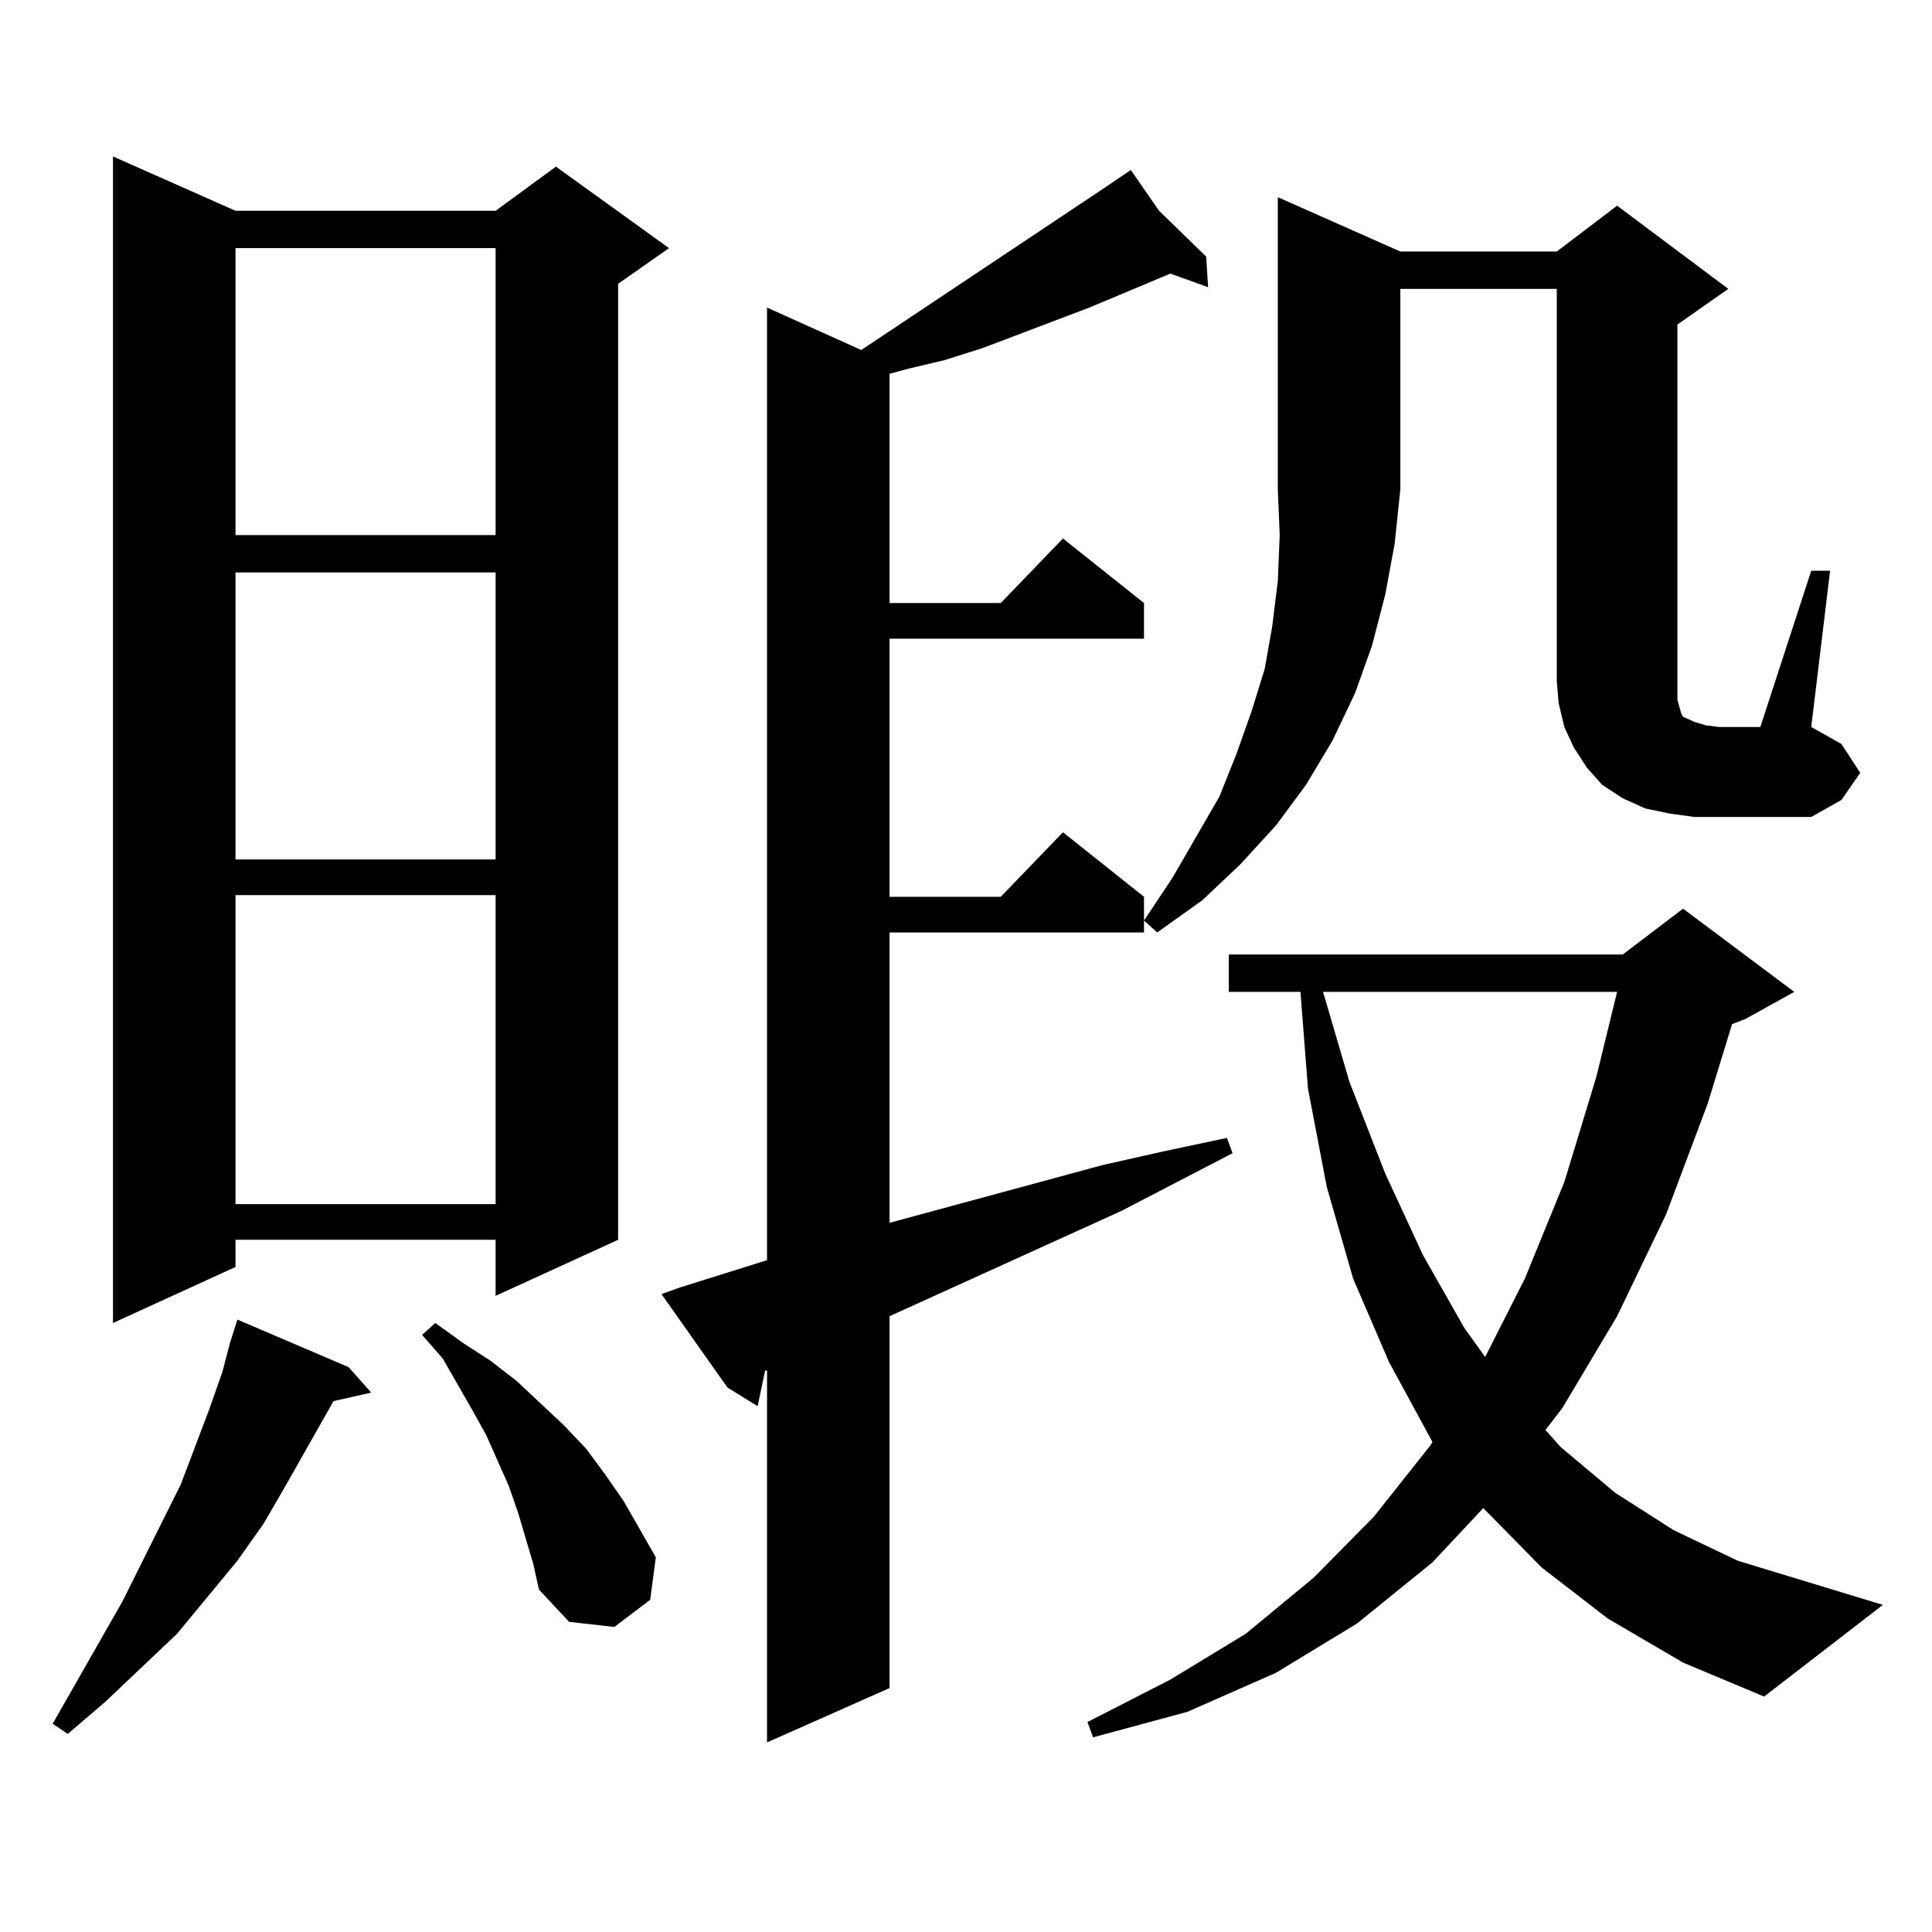
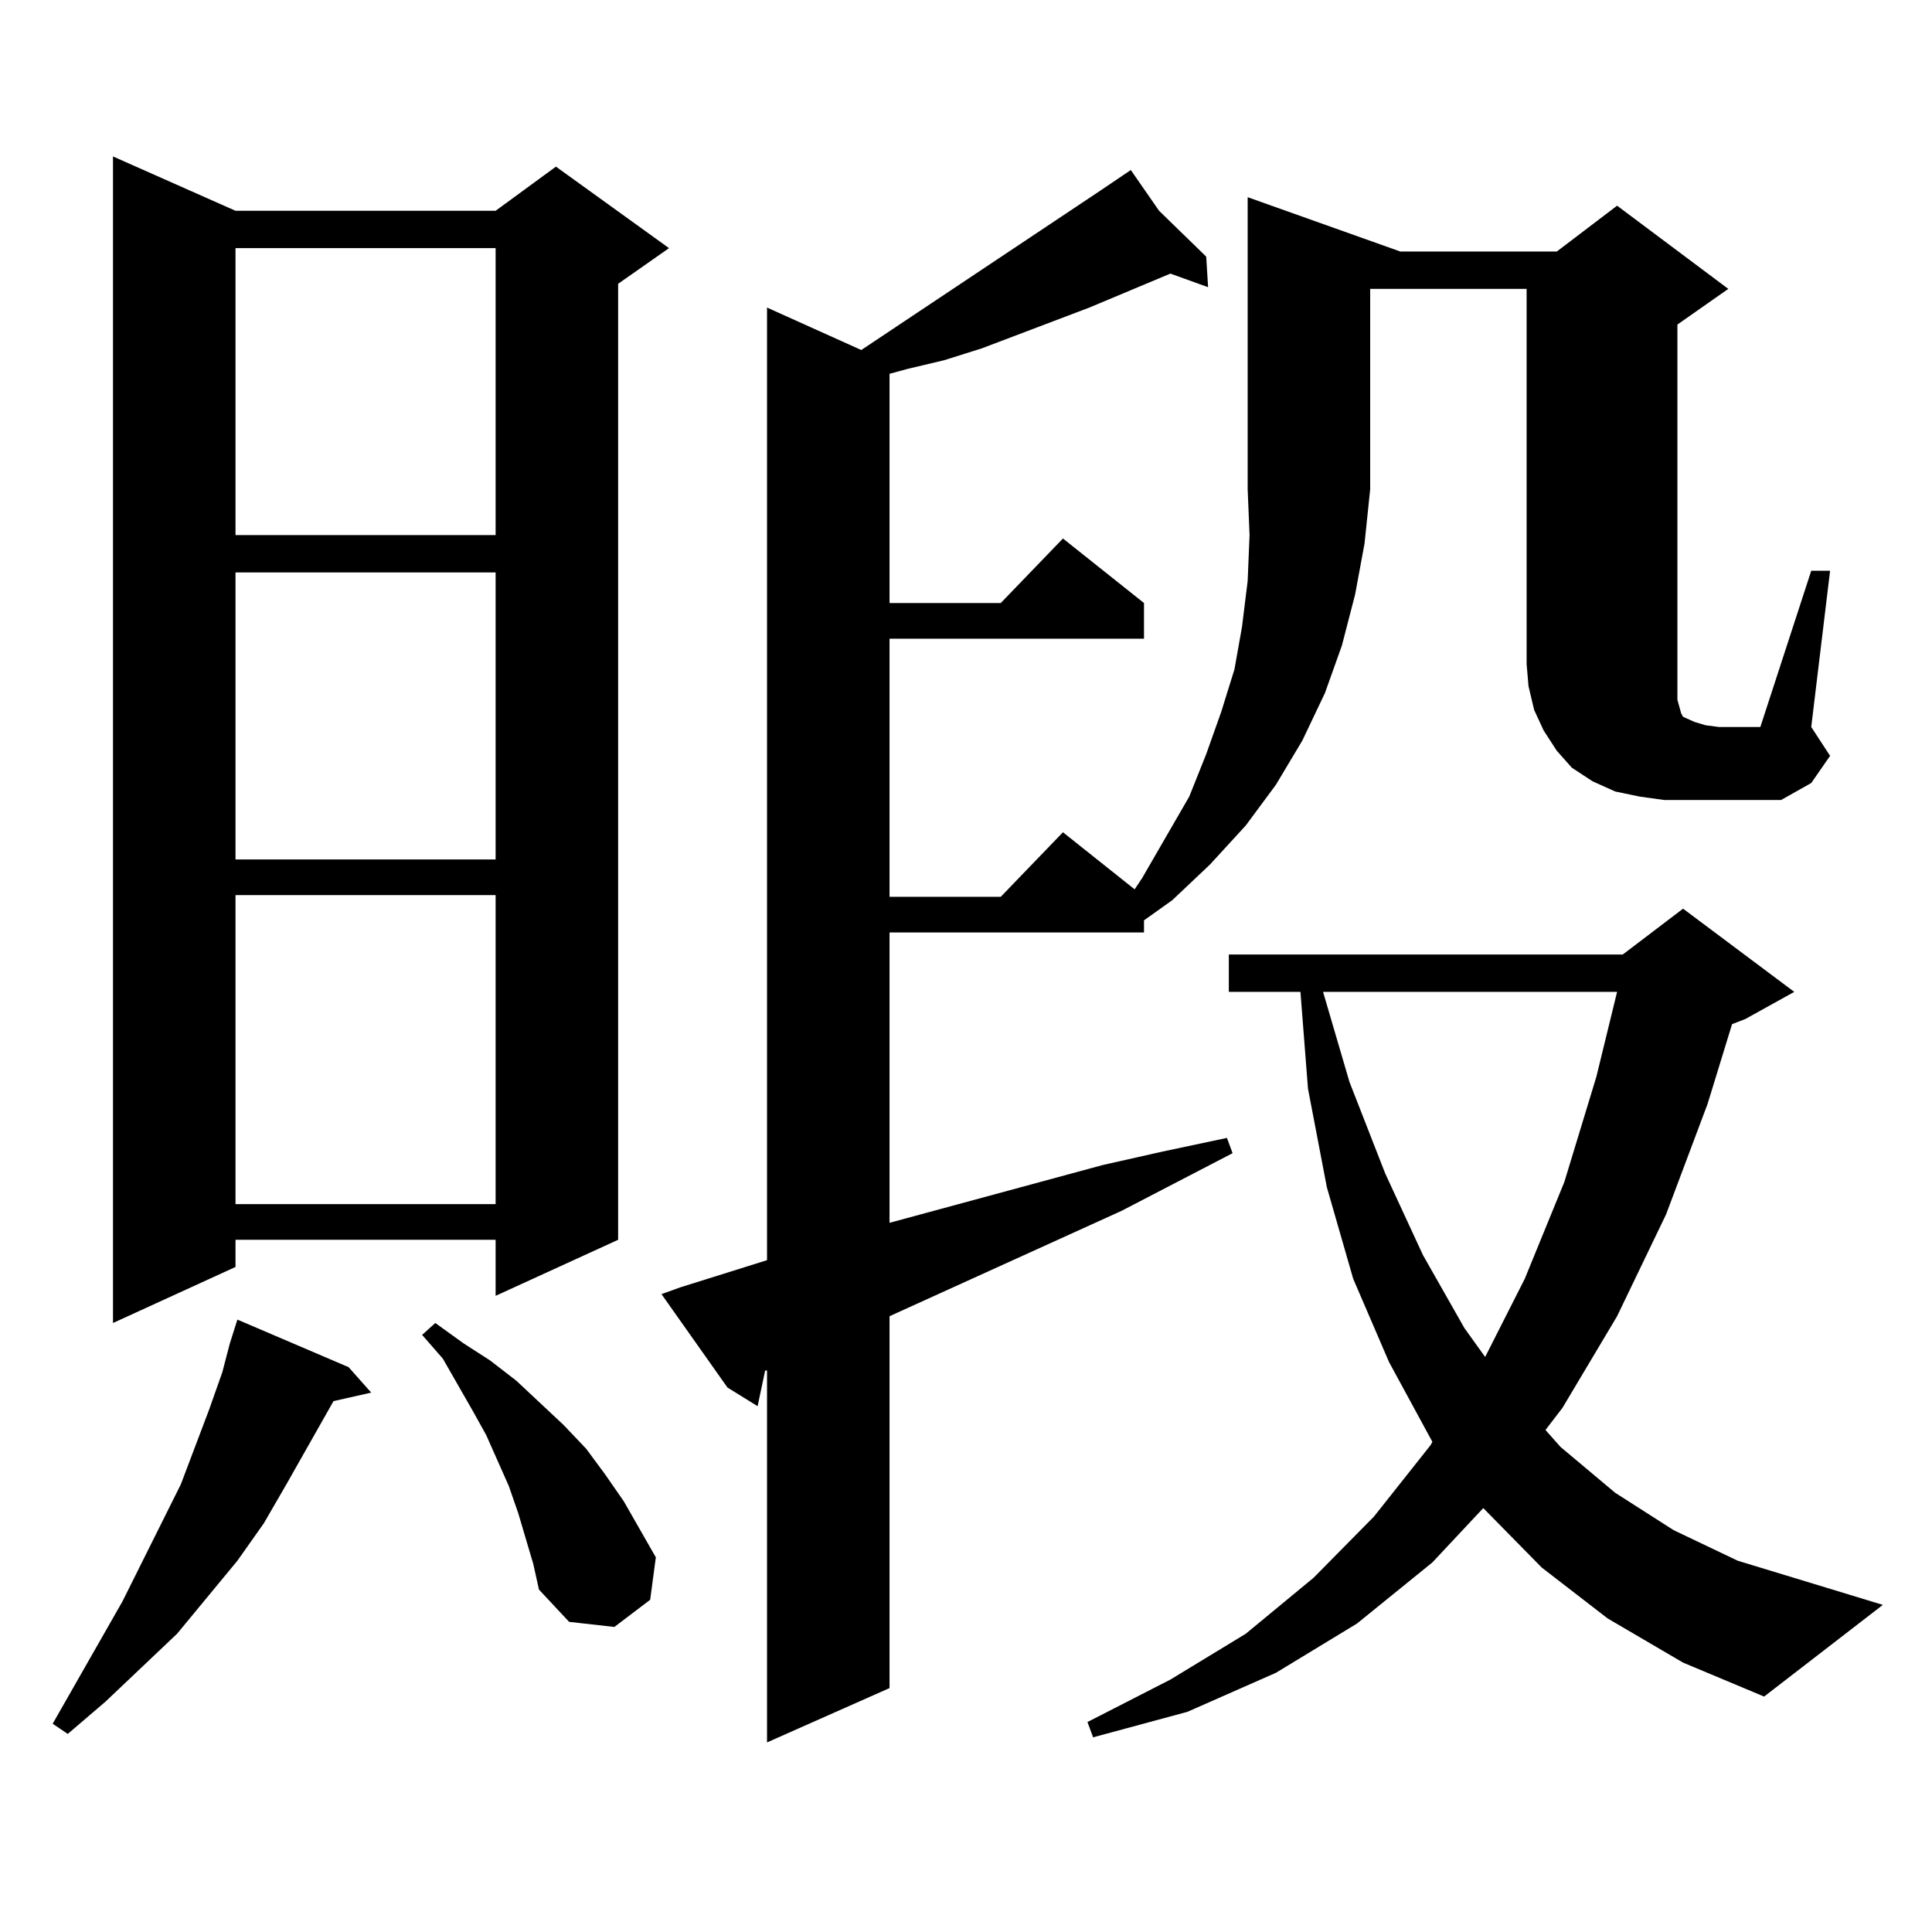
<svg xmlns="http://www.w3.org/2000/svg" version="1.1" id="图层_1" x="0px" y="0px" width="1000px" height="1000px" viewBox="0 0 1000 1000" enable-background="new 0 0 1000 1000" xml:space="preserve">
-   <path d="M180.435,707.633l11.707,13.184l-19.512,4.395l-24.39,43.066l-11.707,20.215l-13.658,19.336l-31.219,37.793l-37.072,35.156  l-19.512,16.699l-7.805-5.273l36.097-63.281l30.243-60.645l14.634-38.672l6.829-19.336l3.902-14.941l3.902-12.305L180.435,707.633z   M121.899,109.098H256.53l31.219-22.852l58.535,42.188l-26.341,18.457v494.824l-63.413,29.004v-29.004H121.899v14.063  l-63.413,29.004V80.973L121.899,109.098z M121.899,128.434v148.535H256.53V128.434H121.899z M121.899,296.305V444.84H256.53V296.305  H121.899z M121.899,463.297v159.961H256.53V463.297H121.899z M272.14,796.402l-3.902-13.184l-4.878-14.063l-11.707-26.367  l-6.829-12.305l-15.609-27.246l-10.731-12.305l6.829-6.152l14.634,10.547l13.658,8.789l13.658,10.547l24.39,22.852l11.707,12.305  l9.756,13.184l9.756,14.063l16.585,29.004l-2.927,21.973l-18.536,14.063l-23.414-2.637l-15.609-16.699l-2.927-13.184L272.14,796.402  z M352.138,666.324l44.877-14.063V159.195l48.779,21.973l123.899-82.617l11.707-7.91l-0.976-0.879l0.976,0.879l3.902-2.637  l14.634,21.094l24.39,23.73l0.976,15.82l-19.512-7.031l-41.95,17.578l-55.608,21.094l-19.512,6.152l-18.536,4.395l-9.756,2.637  v118.652h57.56l32.194-33.398l41.95,33.398v18.457H460.428v133.594h57.56l32.194-33.398l41.95,33.398v18.457H460.428v150.293  l110.241-29.883l31.219-7.031l33.17-7.031l2.927,7.91l-57.56,29.883l-119.997,54.492v192.48l-63.413,28.125v-192.48h-0.976  l-3.902,18.457l-15.609-9.668l-34.146-48.34L352.138,666.324z M832.126,837.711l-34.146-26.367l-30.243-30.762l-26.341,28.125  l-39.023,31.641l-41.95,25.488l-45.853,20.215l-48.779,13.184l-2.927-7.91l42.926-21.973l39.023-23.73l35.121-29.004l31.219-31.641  l29.268-36.914l0.976-1.758l-22.438-41.309l-18.536-43.066l-13.658-47.461l-9.756-50.977l-3.902-50.098h-37.072v-19.336h203.897  l31.219-23.73l57.56,43.066l-25.365,14.063l-6.829,2.637l-12.683,41.309l-21.463,57.129l-25.365,52.734l-28.292,47.461l-8.78,11.426  l7.805,8.789l28.292,23.73l30.243,19.336l33.17,15.82l75.12,22.852L913.1,878.141l-41.95-17.578L832.126,837.711z M724.812,130.191  h80.974l31.219-23.73l57.56,43.066l-26.341,18.457v194.238l0.976,3.516l0.976,3.516l0.976,1.758l1.951,0.879l3.902,1.758  l5.854,1.758l6.829,0.879h21.463l26.341-80.859h9.756l-9.756,80.859l15.609,8.789l9.756,14.941l-9.756,14.063l-15.609,8.789h-47.804  h-12.683l-12.683-1.758l-12.683-2.637l-11.707-5.273l-10.731-7.031l-7.805-8.789l-6.829-10.547l-4.878-10.547l-2.927-12.305  l-0.976-11.426V149.527h-80.974v103.711l-2.927,28.125l-4.878,26.367l-6.829,26.367l-8.78,24.609l-11.707,24.609l-13.658,22.852  l-15.609,21.094l-18.536,20.215l-19.512,18.457l-23.414,16.699l-6.829-6.152l14.634-21.973l24.39-42.188l8.78-21.973l7.805-21.973  l6.829-21.973l3.902-21.973l2.927-23.73l0.976-23.73l-0.976-23.73V102.066L724.812,130.191z M684.813,513.395l13.658,46.582  l18.536,47.461l19.512,42.188l21.463,37.793l10.731,14.941l20.487-40.43l20.487-50.098l16.585-54.492l10.731-43.945H684.813z" />
+   <path d="M180.435,707.633l11.707,13.184l-19.512,4.395l-24.39,43.066l-11.707,20.215l-13.658,19.336l-31.219,37.793l-37.072,35.156  l-19.512,16.699l-7.805-5.273l36.097-63.281l30.243-60.645l14.634-38.672l6.829-19.336l3.902-14.941l3.902-12.305L180.435,707.633z   M121.899,109.098H256.53l31.219-22.852l58.535,42.188l-26.341,18.457v494.824l-63.413,29.004v-29.004H121.899v14.063  l-63.413,29.004V80.973L121.899,109.098z M121.899,128.434v148.535H256.53V128.434H121.899z M121.899,296.305V444.84H256.53V296.305  H121.899z M121.899,463.297v159.961H256.53V463.297H121.899z M272.14,796.402l-3.902-13.184l-4.878-14.063l-11.707-26.367  l-6.829-12.305l-15.609-27.246l-10.731-12.305l6.829-6.152l14.634,10.547l13.658,8.789l13.658,10.547l24.39,22.852l11.707,12.305  l9.756,13.184l9.756,14.063l16.585,29.004l-2.927,21.973l-18.536,14.063l-23.414-2.637l-15.609-16.699l-2.927-13.184L272.14,796.402  z M352.138,666.324l44.877-14.063V159.195l48.779,21.973l123.899-82.617l11.707-7.91l-0.976-0.879l0.976,0.879l3.902-2.637  l14.634,21.094l24.39,23.73l0.976,15.82l-19.512-7.031l-41.95,17.578l-55.608,21.094l-19.512,6.152l-18.536,4.395l-9.756,2.637  v118.652h57.56l32.194-33.398l41.95,33.398v18.457H460.428v133.594h57.56l32.194-33.398l41.95,33.398v18.457H460.428v150.293  l110.241-29.883l31.219-7.031l33.17-7.031l2.927,7.91l-57.56,29.883l-119.997,54.492v192.48l-63.413,28.125v-192.48h-0.976  l-3.902,18.457l-15.609-9.668l-34.146-48.34L352.138,666.324z M832.126,837.711l-34.146-26.367l-30.243-30.762l-26.341,28.125  l-39.023,31.641l-41.95,25.488l-45.853,20.215l-48.779,13.184l-2.927-7.91l42.926-21.973l39.023-23.73l35.121-29.004l31.219-31.641  l29.268-36.914l0.976-1.758l-22.438-41.309l-18.536-43.066l-13.658-47.461l-9.756-50.977l-3.902-50.098h-37.072v-19.336h203.897  l31.219-23.73l57.56,43.066l-25.365,14.063l-6.829,2.637l-12.683,41.309l-21.463,57.129l-25.365,52.734l-28.292,47.461l-8.78,11.426  l7.805,8.789l28.292,23.73l30.243,19.336l33.17,15.82l75.12,22.852L913.1,878.141l-41.95-17.578L832.126,837.711z M724.812,130.191  h80.974l31.219-23.73l57.56,43.066l-26.341,18.457v194.238l0.976,3.516l0.976,3.516l0.976,1.758l1.951,0.879l3.902,1.758  l5.854,1.758l6.829,0.879h21.463l26.341-80.859h9.756l-9.756,80.859l9.756,14.941l-9.756,14.063l-15.609,8.789h-47.804  h-12.683l-12.683-1.758l-12.683-2.637l-11.707-5.273l-10.731-7.031l-7.805-8.789l-6.829-10.547l-4.878-10.547l-2.927-12.305  l-0.976-11.426V149.527h-80.974v103.711l-2.927,28.125l-4.878,26.367l-6.829,26.367l-8.78,24.609l-11.707,24.609l-13.658,22.852  l-15.609,21.094l-18.536,20.215l-19.512,18.457l-23.414,16.699l-6.829-6.152l14.634-21.973l24.39-42.188l8.78-21.973l7.805-21.973  l6.829-21.973l3.902-21.973l2.927-23.73l0.976-23.73l-0.976-23.73V102.066L724.812,130.191z M684.813,513.395l13.658,46.582  l18.536,47.461l19.512,42.188l21.463,37.793l10.731,14.941l20.487-40.43l20.487-50.098l16.585-54.492l10.731-43.945H684.813z" />
</svg>